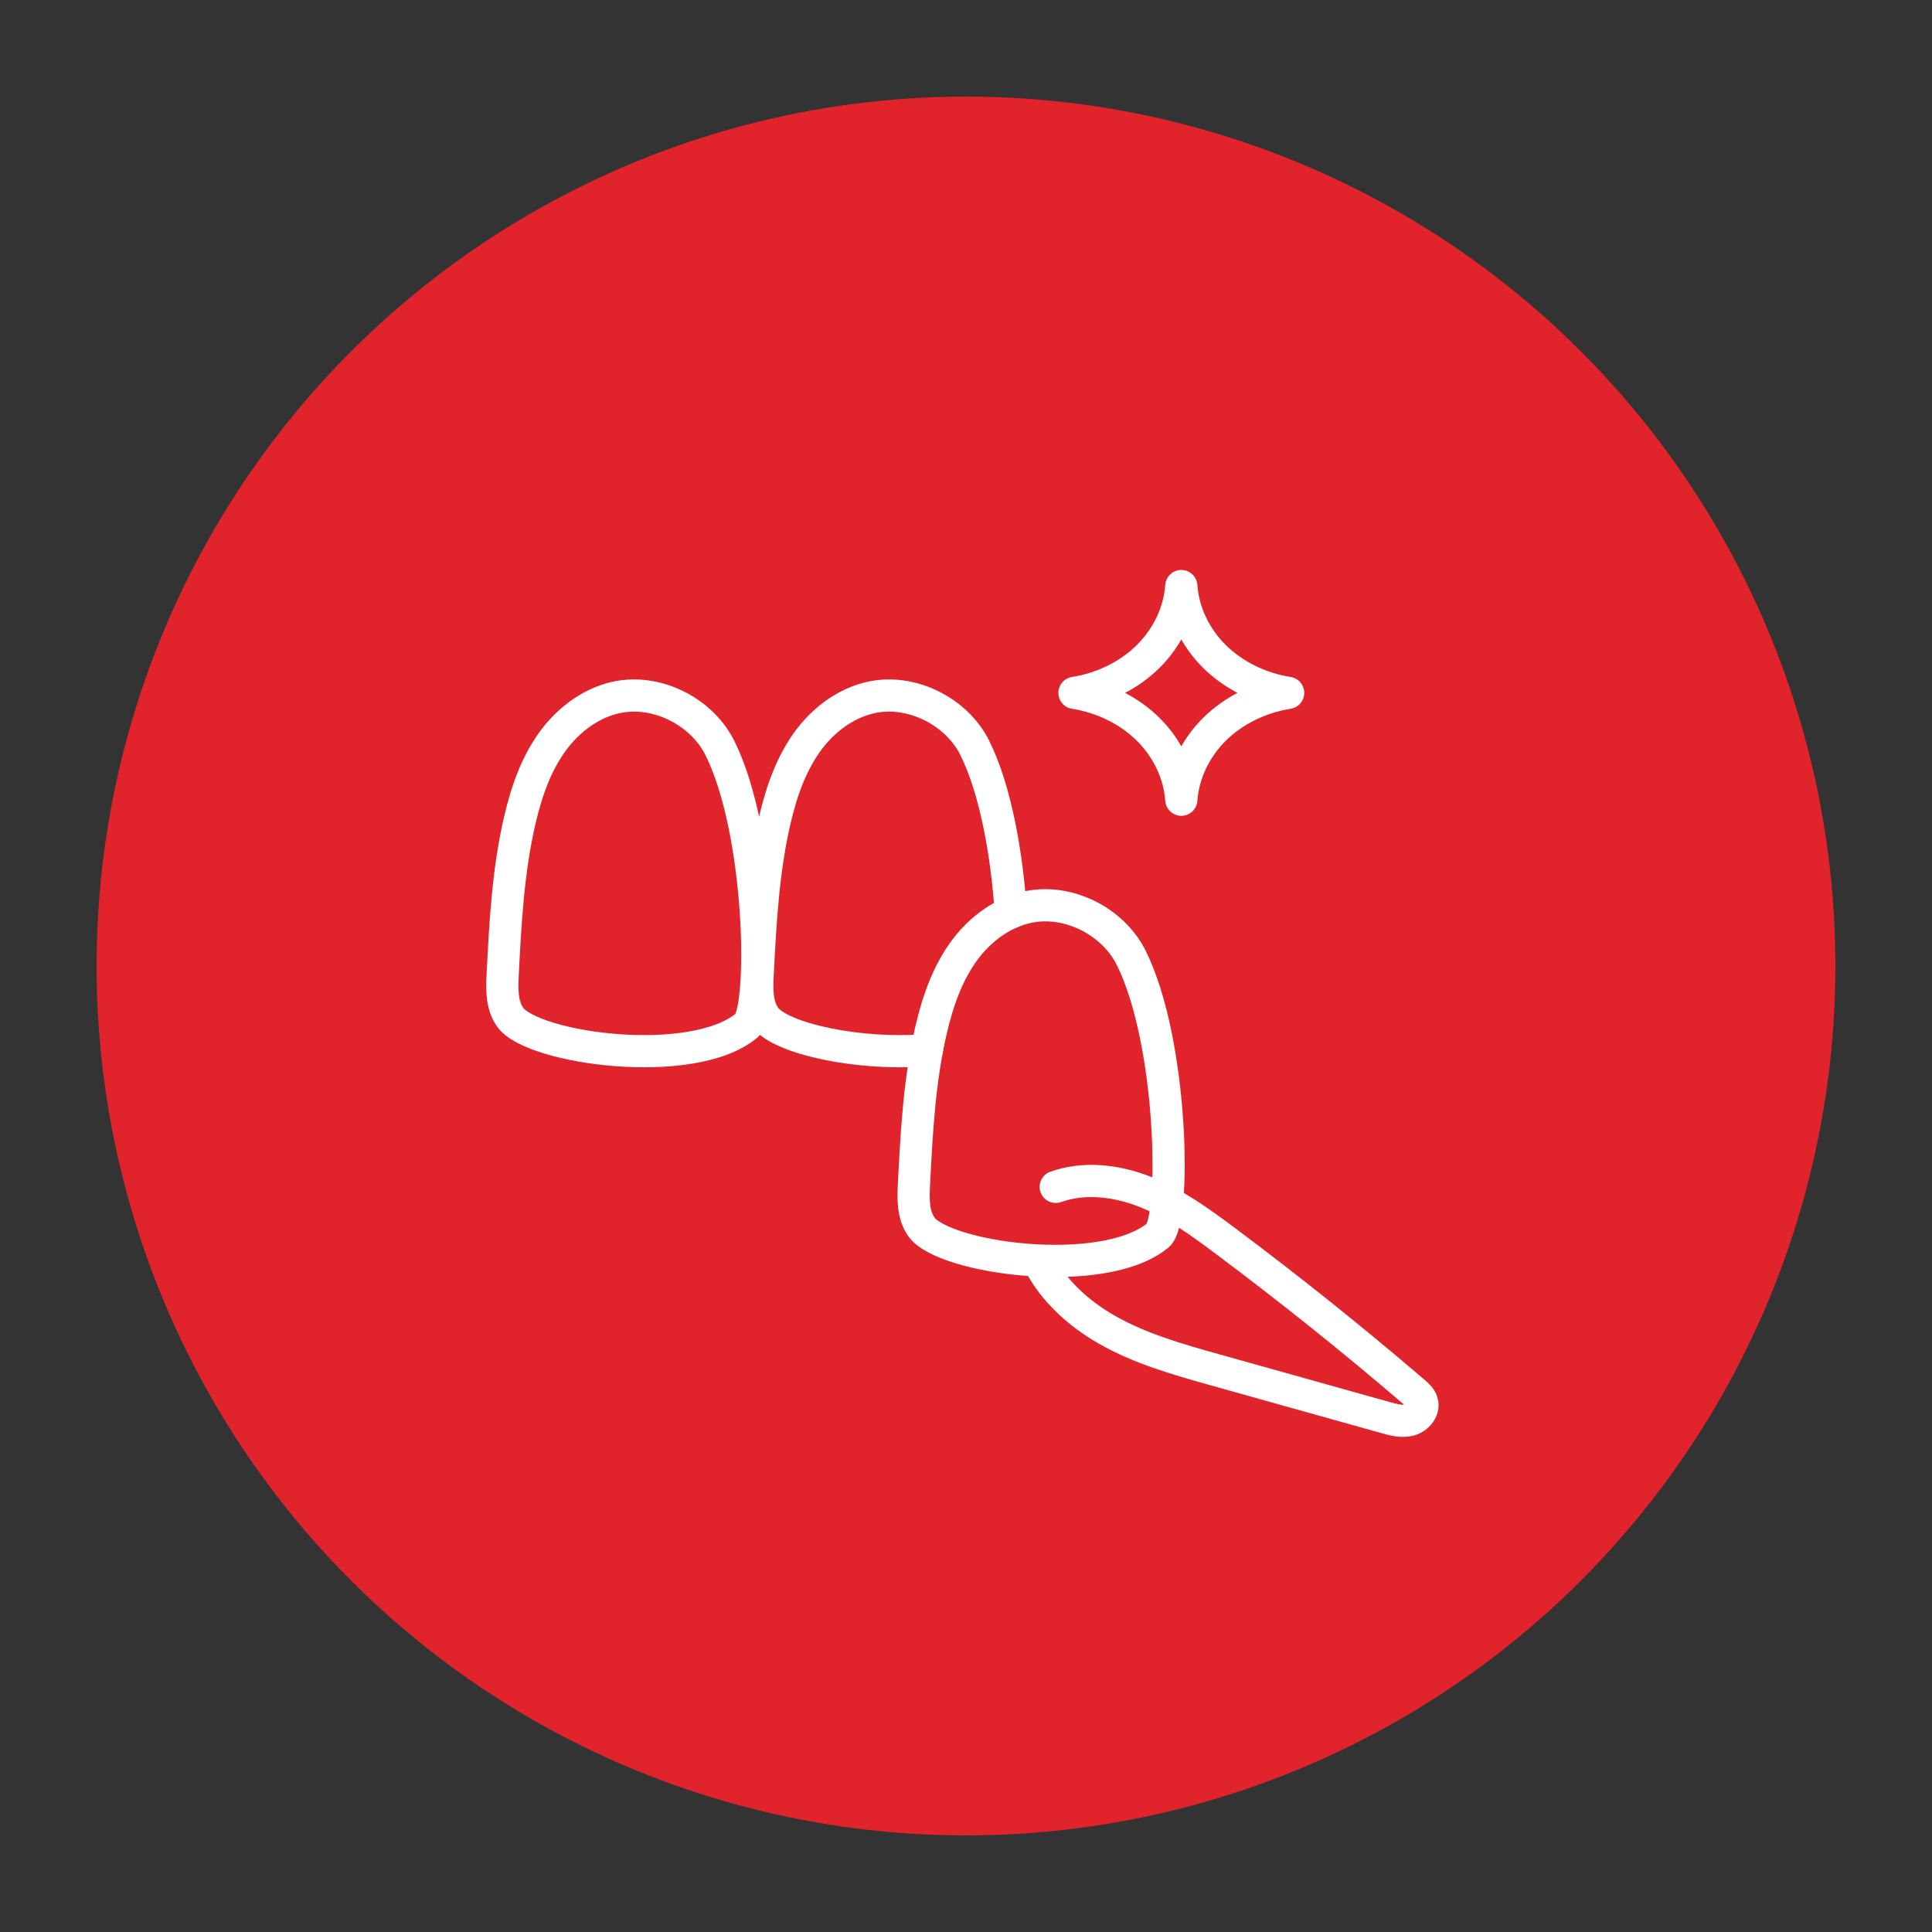
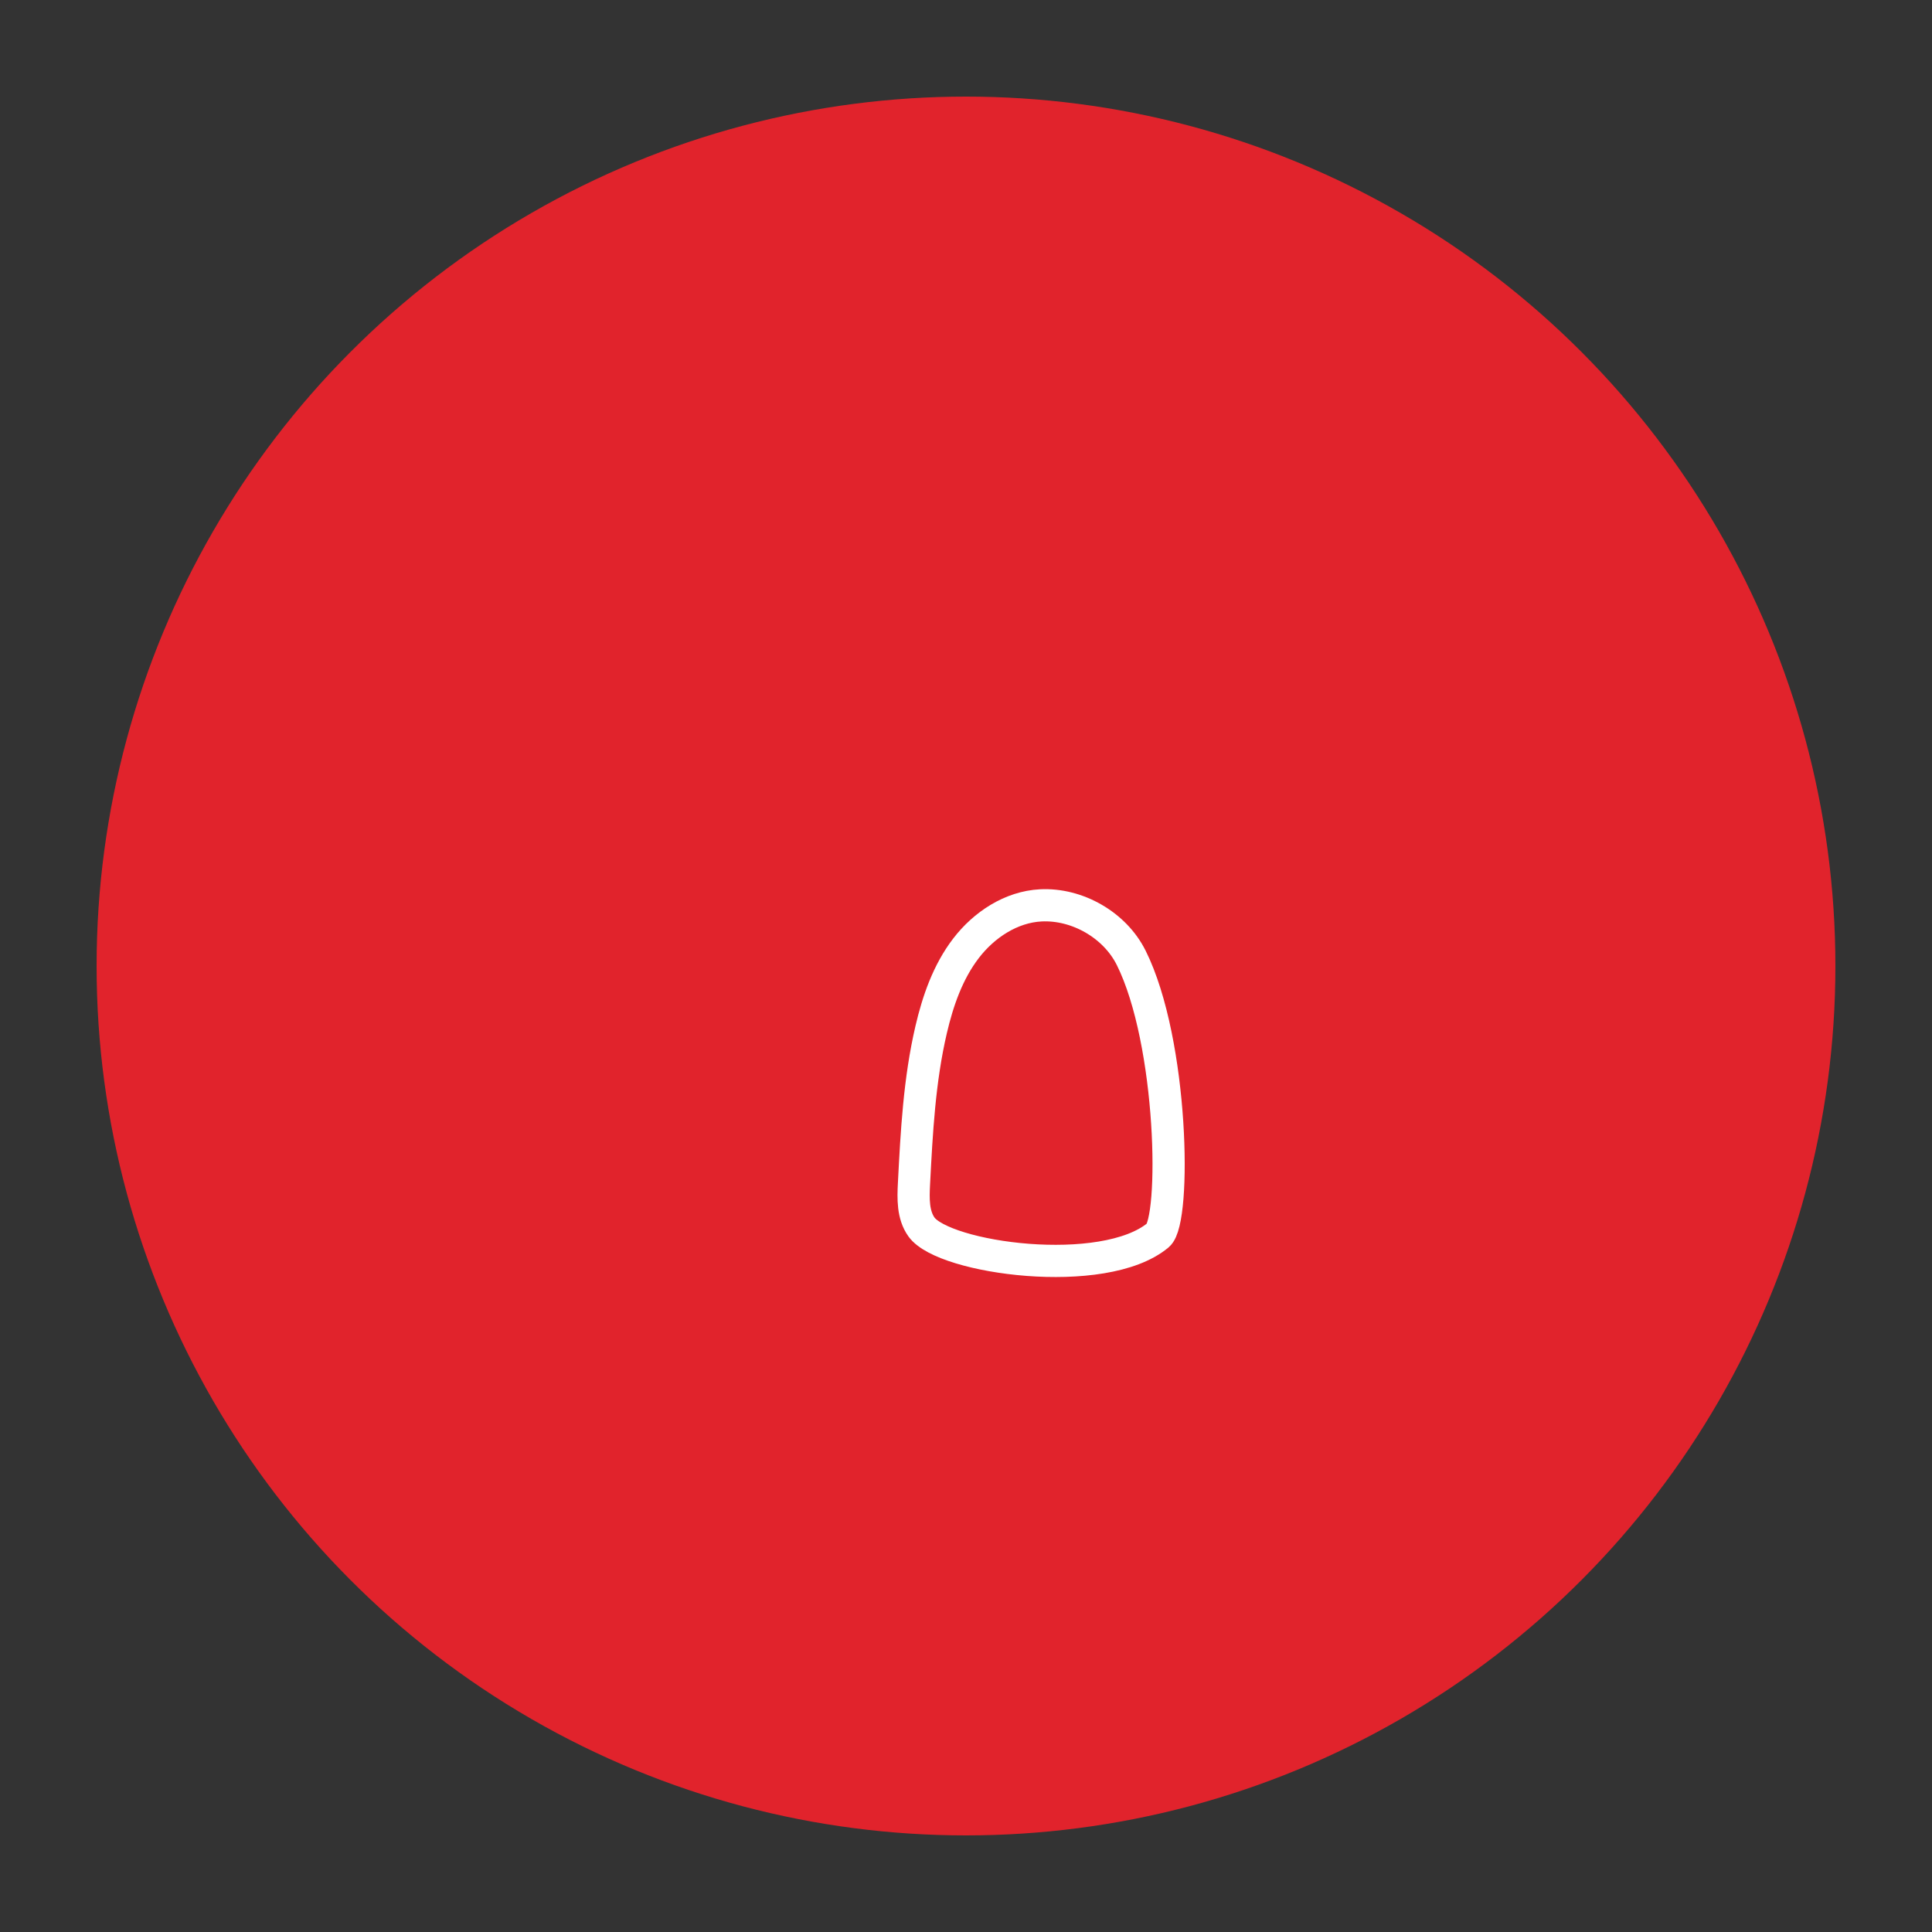
<svg xmlns="http://www.w3.org/2000/svg" width="300" height="300" viewBox="0 0 300 300" fill="none">
  <rect x="0" y="0" width="300" height="300" fill="#333333" stroke="none" />
  <circle cx="150" cy="150" r="135" fill="#e1232c" />
-   <path d="M166.842 107.59C171.243 108.277 175.363 110.323 178.345 113.305 181.326 116.287 183.151 120.185 183.432 124.181 183.718 120.181 185.538 116.287 188.52 113.305 191.502 110.323 195.622 108.277 200.023 107.59 195.622 106.904 191.502 104.858 188.52 101.876 185.538 98.894 183.713 94.996 183.432 91 183.147 95 181.326 98.894 178.345 101.876 175.363 104.858 171.243 106.904 166.842 107.59z" stroke="#fff" stroke-width="5" stroke-linecap="round" stroke-linejoin="round" />
-   <path d="M111.778 116.147C109.253 111.073 103.405 107.727 97.746 108.018 93.142 108.253 88.925 111.036 86.123 114.7 83.321 118.363 81.768 122.829 80.722 127.322 78.897 135.143 78.473 143.212 78.058 151.231 77.939 153.549 77.874 156.065 79.22 157.955 82.704 162.84 107.525 166.264 115.963 159.231 118.765 156.895 118.323 129.299 111.783 116.147H111.778z" stroke="#fff" stroke-width="5" stroke-linecap="round" stroke-linejoin="round" />
-   <path d="M156.955 141.701C156.379 132.876 154.633 122.714 151.37 116.147 148.849 111.073 143.001 107.727 137.337 108.018 132.733 108.257 128.521 111.036 125.719 114.695 122.917 118.359 121.364 122.829 120.318 127.322 118.493 135.138 118.069 143.212 117.65 151.231 117.526 153.549 117.461 156.065 118.811 157.955 121.203 161.305 133.632 163.969 143.932 163.042" stroke="#fff" stroke-width="5" stroke-linecap="round" stroke-linejoin="round" />
  <path d="M175.643 148.715C173.117 143.641 167.269 140.295 161.61 140.585 157.006 140.82 152.789 143.604 149.987 147.268 147.186 150.931 145.632 155.402 144.586 159.89 142.761 167.711 142.337 175.78 141.923 183.799 141.803 186.117 141.738 188.633 143.084 190.523 146.568 195.408 171.389 198.832 179.827 191.799 182.629 189.463 182.187 161.867 175.647 148.715H175.643z" stroke="#fff" stroke-width="5" stroke-linecap="round" stroke-linejoin="round" />
-   <path d="M163.936 184.294C165.899 183.604 167.95 183.327 170.018 183.388 172.744 183.467 175.493 184.122 178.028 185.148 182.489 186.949 186.427 189.813 190.279 192.695 200.299 200.187 210.078 208.013 219.577 216.154 220.088 216.586 220.619 217.059 220.809 217.701 221.175 218.903 220.115 220.164 218.899 220.489 217.684 220.814 216.4 220.468 215.188 220.134 206.361 217.667 197.539 215.192 188.72 212.721 182.937 211.099 177.089 209.451 171.871 206.474 167.575 204.019 163.697 200.548 161.422 196.203" stroke="#fff" stroke-width="5" stroke-linecap="round" stroke-linejoin="round" />
</svg>